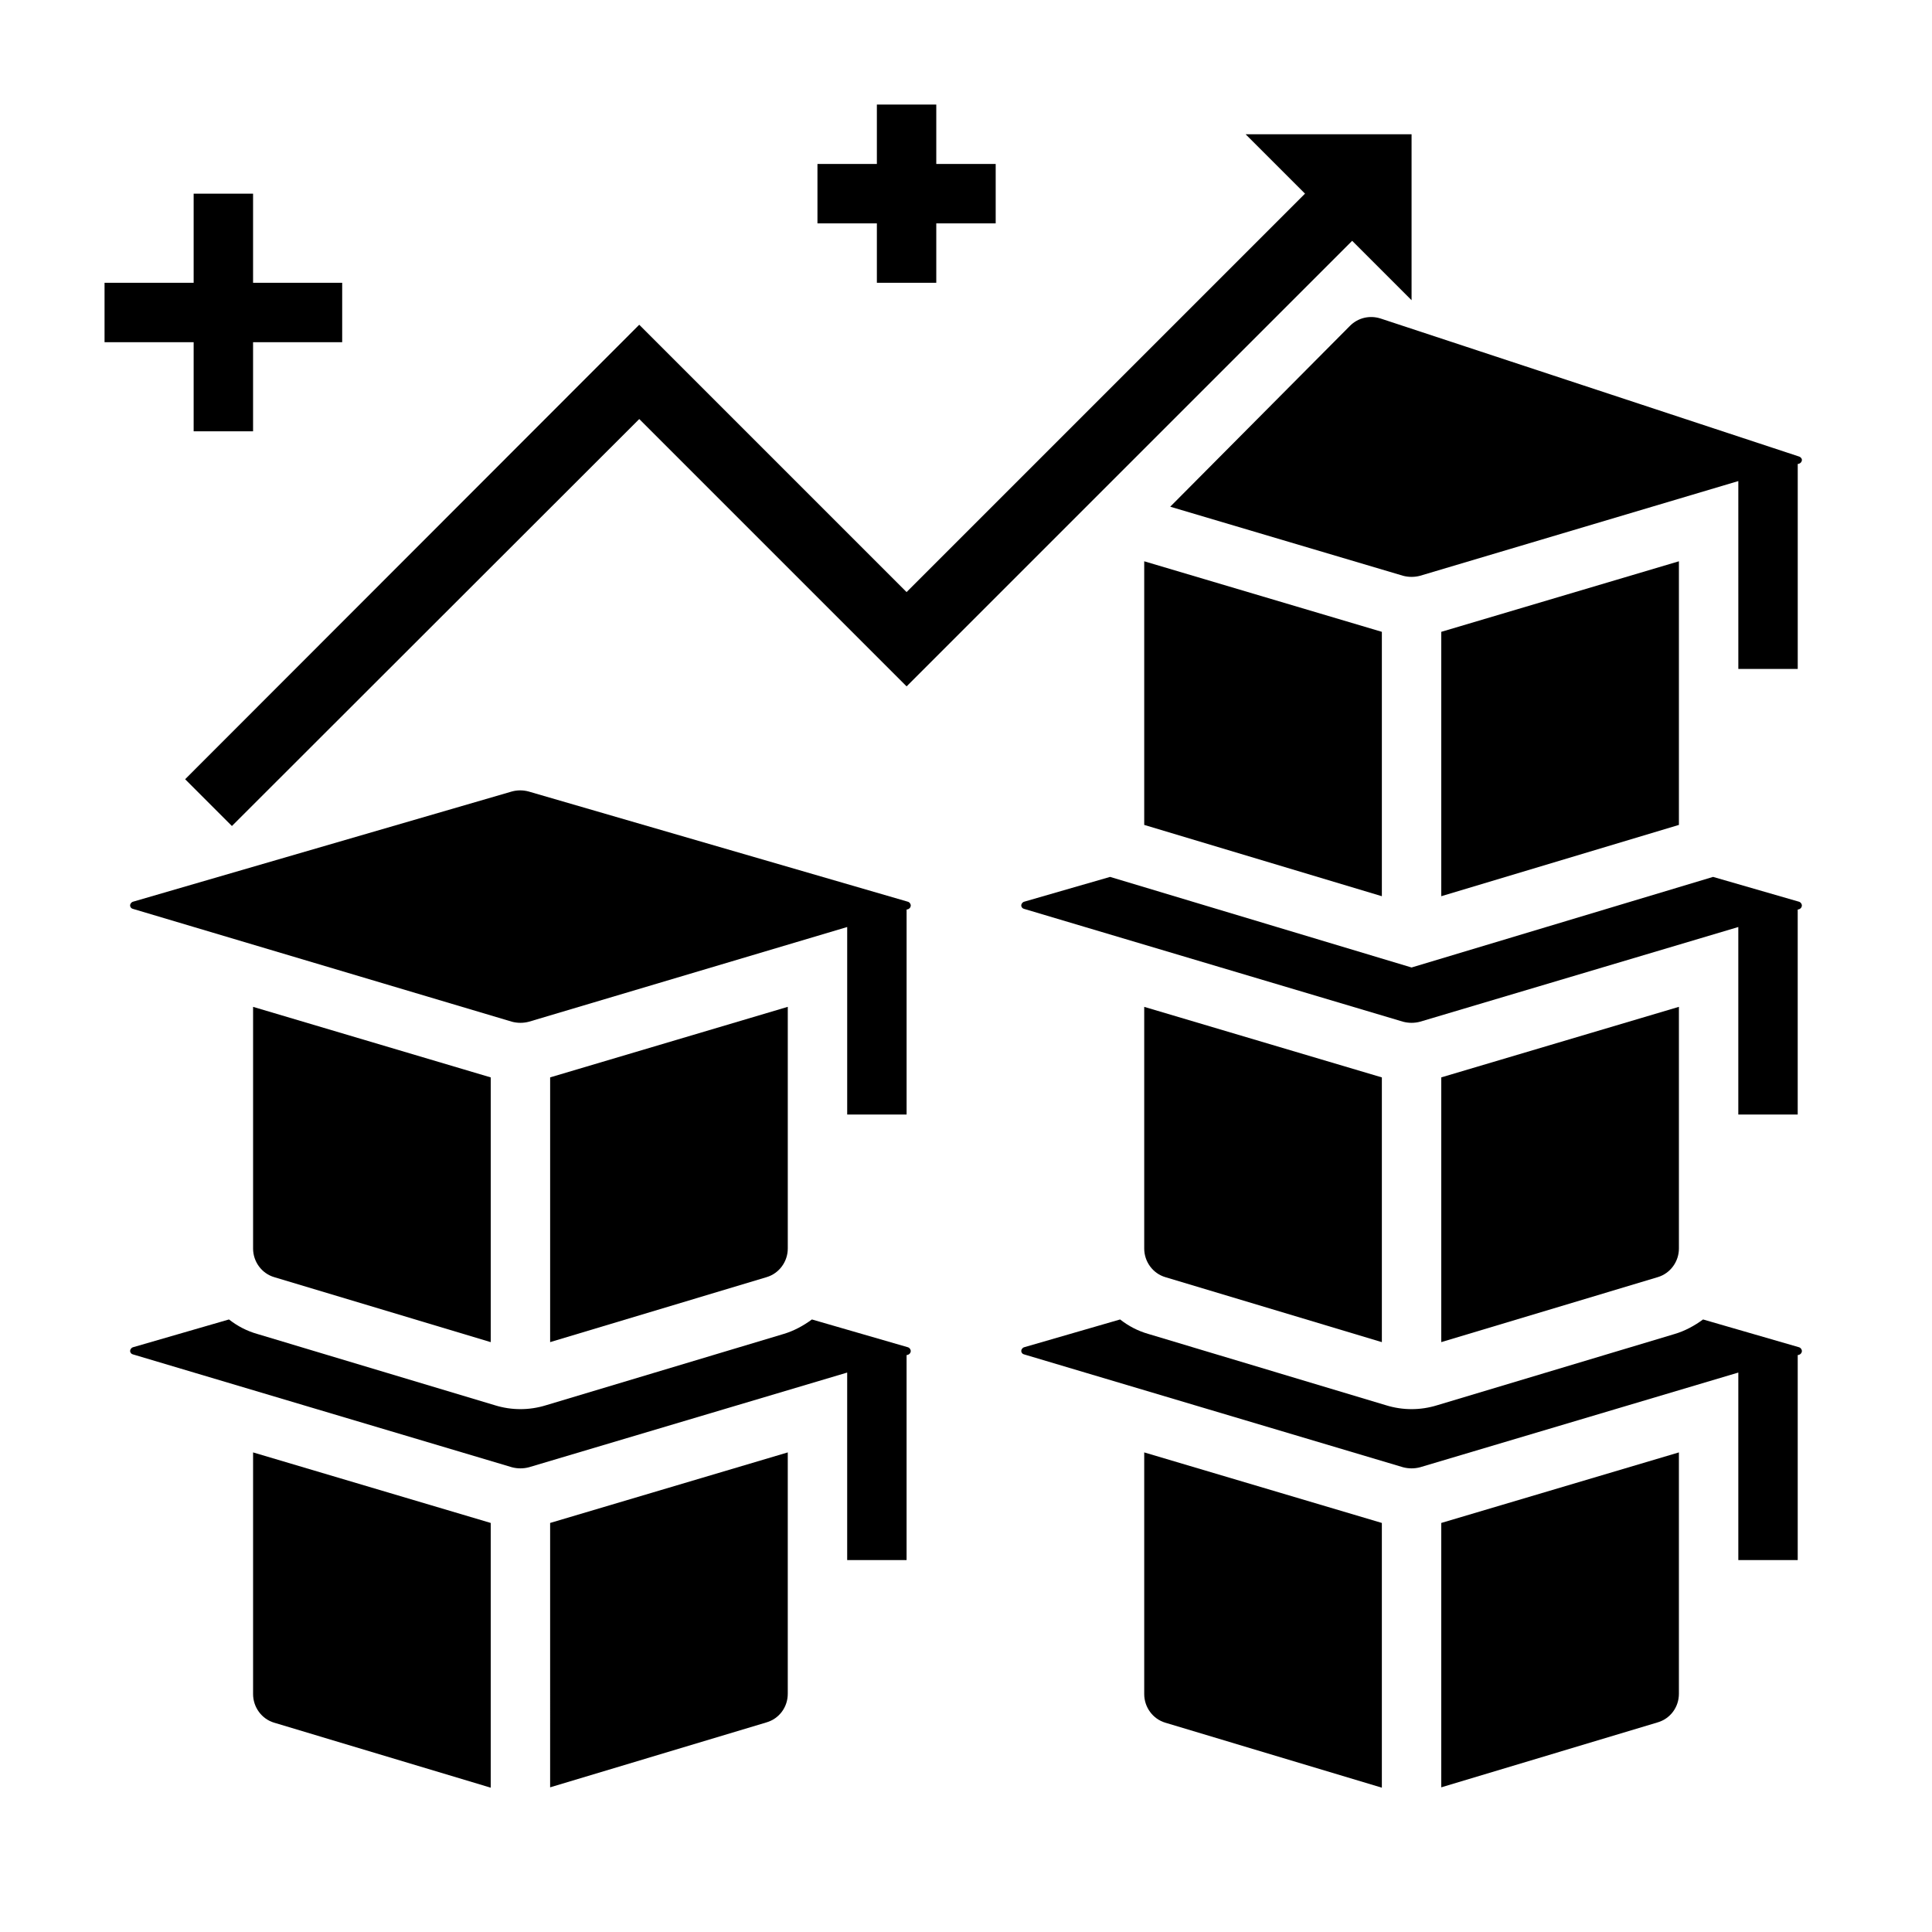
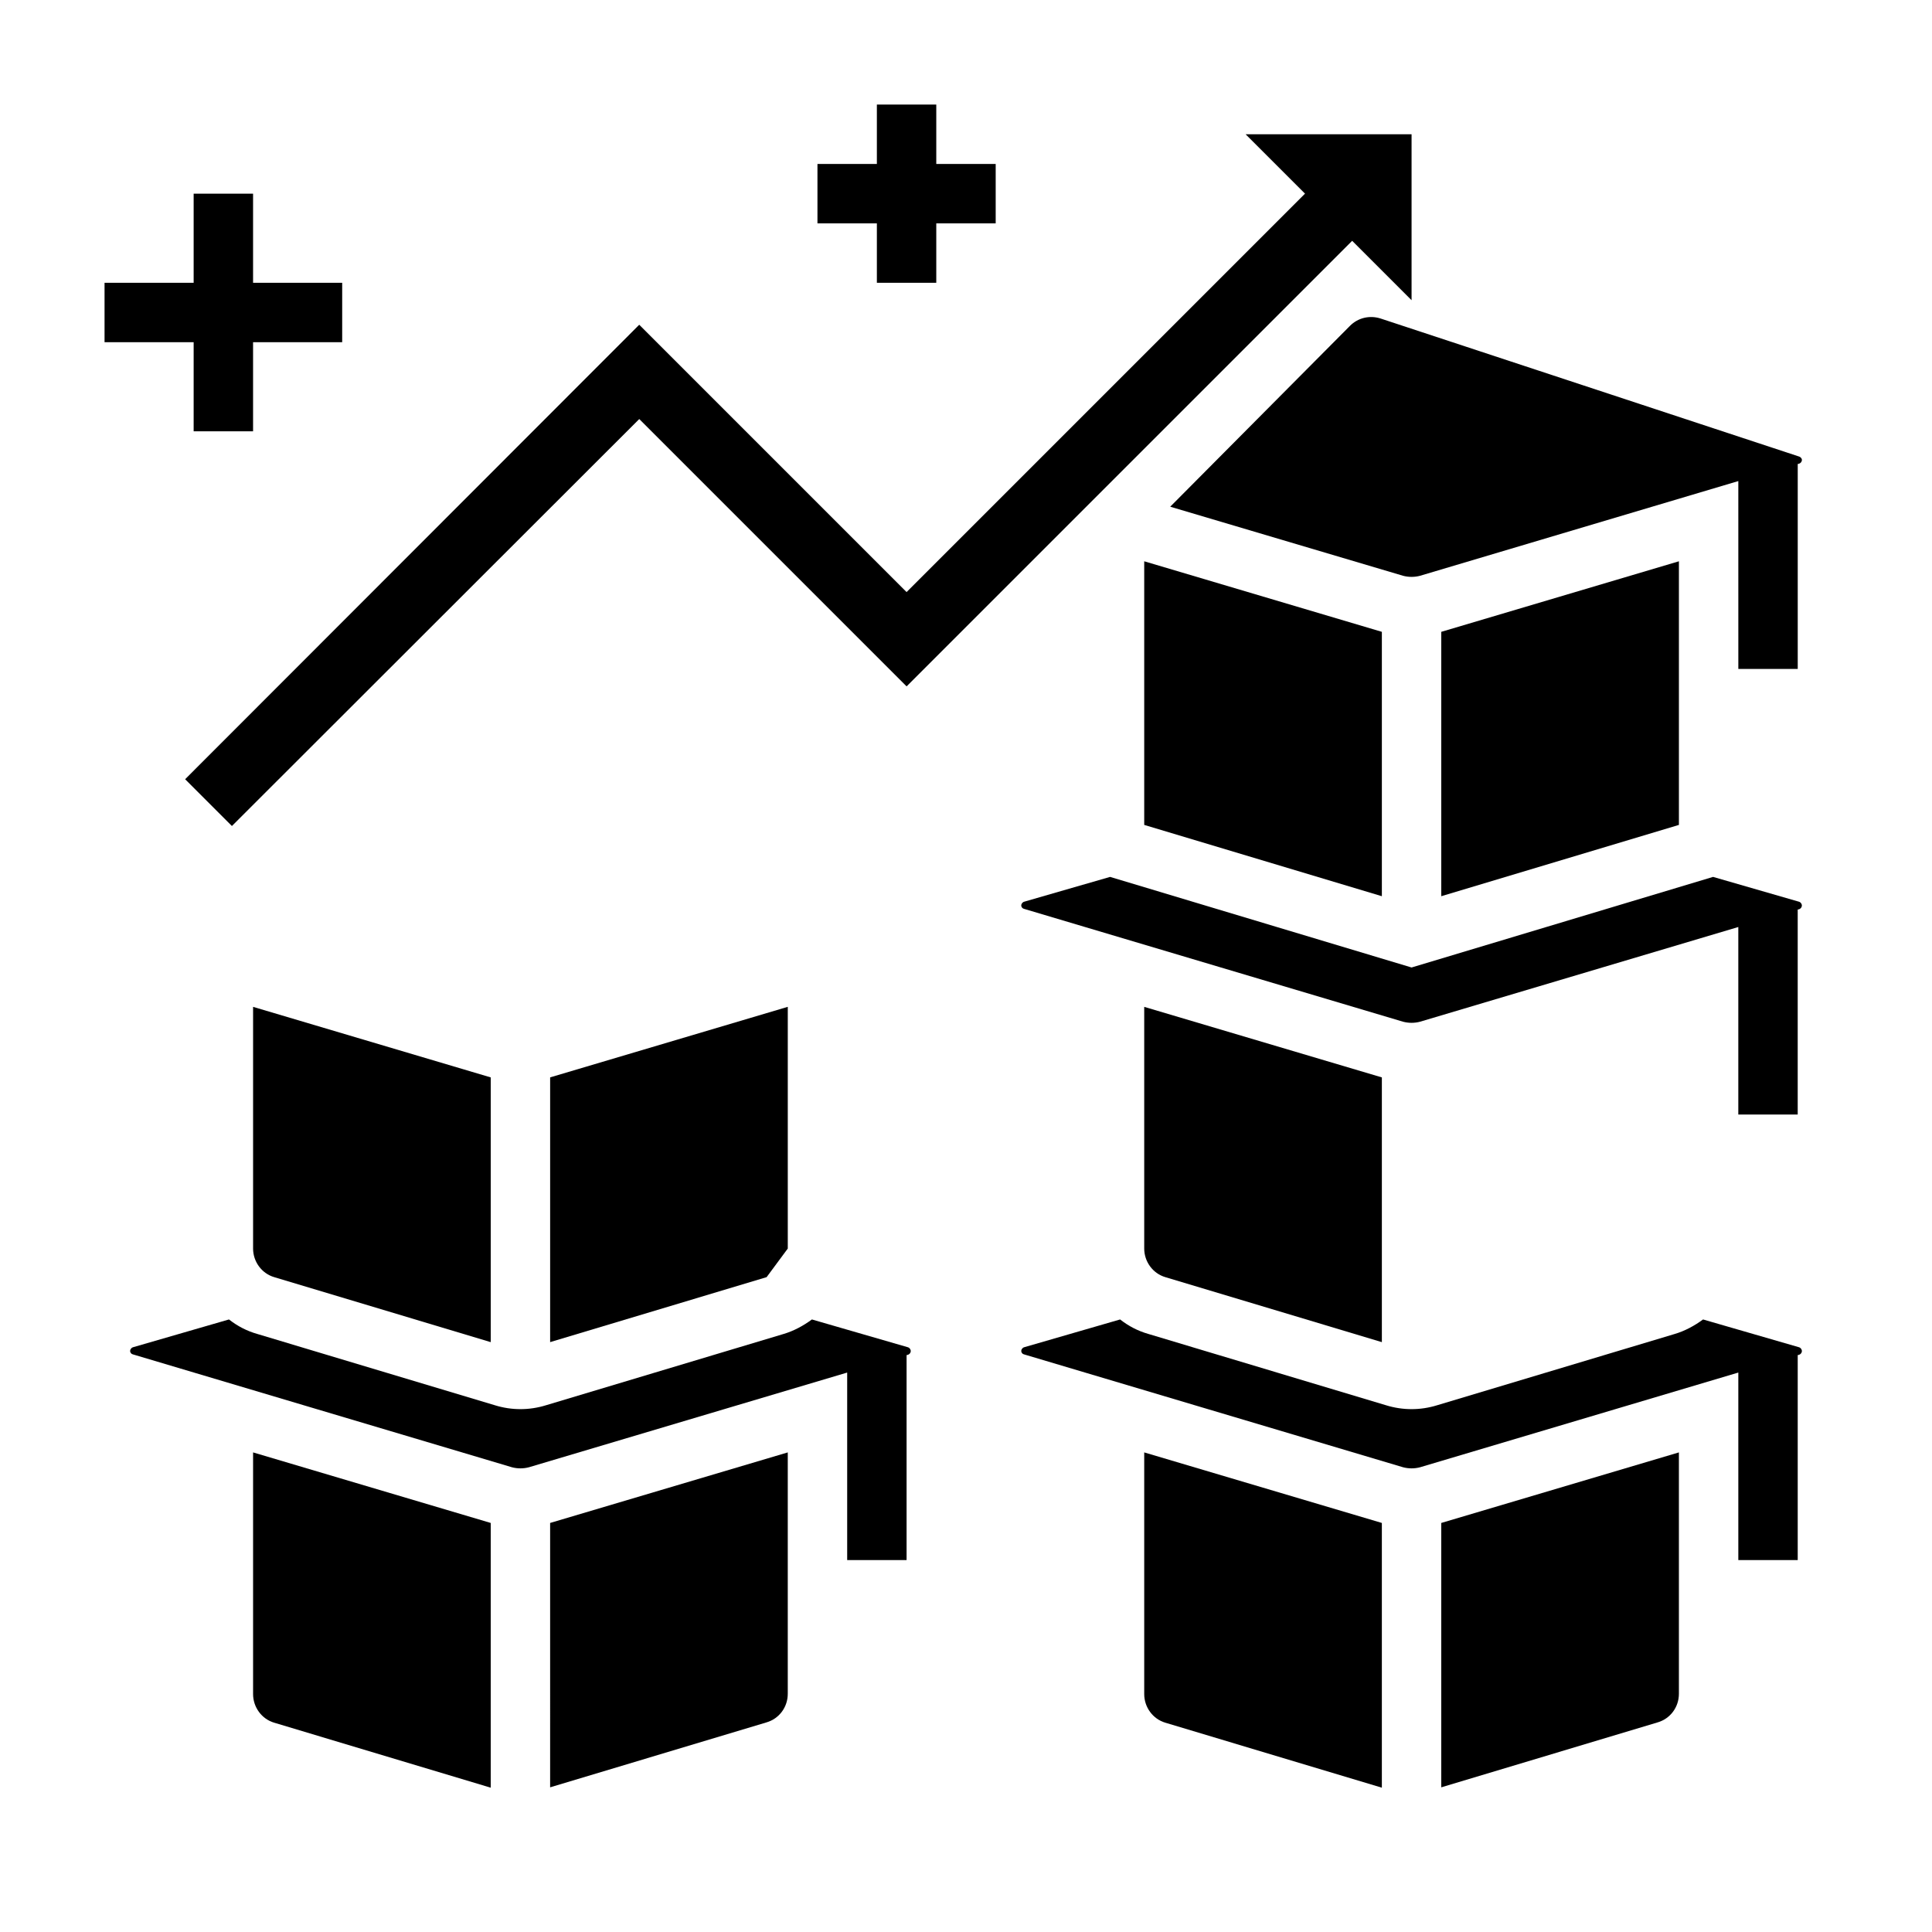
<svg xmlns="http://www.w3.org/2000/svg" fill="#000000" width="800px" height="800px" version="1.1" viewBox="144 144 512 512">
  <g>
    <path d="m620.81 382.98-22.828-6.594-79.902 24.008-79.898-24.008-22.828 6.594c-0.492 0.195-0.789 0.688-0.688 1.18 0.098 0.297 0.297 0.59 0.688 0.688l100.46 29.914c1.477 0.395 3.051 0.395 4.527 0l84.328-25.094v49.695h15.742v-54.316l0.395-0.098c0.492-0.195 0.789-0.688 0.688-1.18-0.098-0.398-0.391-0.691-0.688-0.789z" />
    <path d="m452.84 482.46 57.367 17.219v-70.156l-62.977-18.695v64.059c0 3.441 2.262 6.59 5.609 7.574z" />
    <path d="m447.23 362.61 62.977 18.895v-70.062l-62.977-18.695z" />
    <path d="m588.93 362.61v-69.863l-62.977 18.695v70.062z" />
    <path d="m501.75 230.36-47.629 47.922 61.695 18.301c1.477 0.395 3.051 0.395 4.527 0l84.328-25.094 0.004 49.793h15.742v-54.316l0.395-0.098c0.492-0.195 0.789-0.688 0.688-1.18-0.098-0.297-0.395-0.59-0.688-0.688l-111-36.609c-2.852-0.883-5.902-0.195-8.066 1.969z" />
-     <path d="m384.65 382.98-100.57-29.227c-1.477-0.395-2.953-0.395-4.43 0l-100.46 29.227c-0.492 0.195-0.789 0.688-0.688 1.18 0.098 0.297 0.297 0.59 0.688 0.688l100.47 29.914c1.477 0.395 3.051 0.395 4.527 0l84.328-25.094v49.695h15.742v-54.316l0.395-0.098c0.492-0.195 0.789-0.688 0.688-1.18-0.098-0.398-0.395-0.691-0.688-0.789z" />
-     <path d="m352.77 474.88v-64.059l-62.977 18.695v70.16l57.367-17.219c3.348-0.988 5.609-4.137 5.609-7.578z" />
+     <path d="m352.77 474.88v-64.059l-62.977 18.695v70.16l57.367-17.219z" />
    <path d="m216.68 482.46 57.367 17.219v-70.156l-62.977-18.695v64.059c0 3.441 2.262 6.59 5.609 7.574z" />
    <path d="m384.65 501.05-25.484-7.379c-2.262 1.672-4.82 3.051-7.477 3.836l-62.977 18.895c-4.43 1.379-9.152 1.379-13.578 0l-62.977-18.895c-2.754-0.789-5.215-2.066-7.477-3.836l-25.484 7.379c-0.492 0.195-0.789 0.688-0.688 1.18 0.098 0.297 0.297 0.59 0.688 0.688l100.46 29.918c1.477 0.395 3.051 0.395 4.527 0l84.328-25.094v49.691h15.742v-54.316l0.395-0.098c0.492-0.195 0.789-0.688 0.688-1.18-0.098-0.395-0.395-0.691-0.688-0.789z" />
    <path d="m211.07 592.96c0 3.445 2.262 6.594 5.609 7.578l57.367 17.219v-70.16l-62.977-18.695z" />
    <path d="m289.79 617.66 57.367-17.219c3.344-0.984 5.609-4.035 5.609-7.578v-63.961l-62.977 18.695z" />
    <path d="m447.23 592.96c0 3.445 2.262 6.594 5.609 7.578l57.367 17.219v-70.16l-62.977-18.695z" />
    <path d="m525.95 617.66 57.367-17.219c3.344-0.984 5.609-4.035 5.609-7.578v-63.961l-62.977 18.695z" />
    <path d="m620.81 501.05-25.484-7.379c-2.262 1.672-4.82 3.051-7.477 3.836l-62.977 18.895c-4.43 1.379-9.152 1.379-13.578 0l-62.977-18.895c-2.754-0.789-5.215-2.066-7.477-3.836l-25.484 7.379c-0.492 0.195-0.789 0.688-0.688 1.18 0.098 0.297 0.297 0.59 0.688 0.688l100.46 29.918c1.477 0.395 3.051 0.395 4.527 0l84.328-25.094v49.691h15.742v-54.316l0.395-0.098c0.492-0.195 0.789-0.688 0.688-1.18-0.098-0.395-0.391-0.691-0.688-0.789z" />
-     <path d="m588.93 474.88v-64.059l-62.977 18.695v70.16l57.367-17.219c3.348-0.988 5.609-4.137 5.609-7.578z" />
    <path d="m195.32 258.3h15.746v-23.613h23.617v-15.746h-23.617v-23.617h-15.746v23.617h-23.613v15.746h23.613z" />
    <path d="m376.38 218.94h15.742v-15.742h15.746v-15.746h-15.746v-15.742h-15.742v15.742h-15.746v15.746h15.746z" />
    <path d="m205.46 362.9 107.95-107.85 70.848 70.848 118.08-118.08 15.742 15.742v-43.984h-43.984l15.746 15.742-105.59 105.59-70.848-70.848-120.34 120.44z" />
  </g>
</svg>